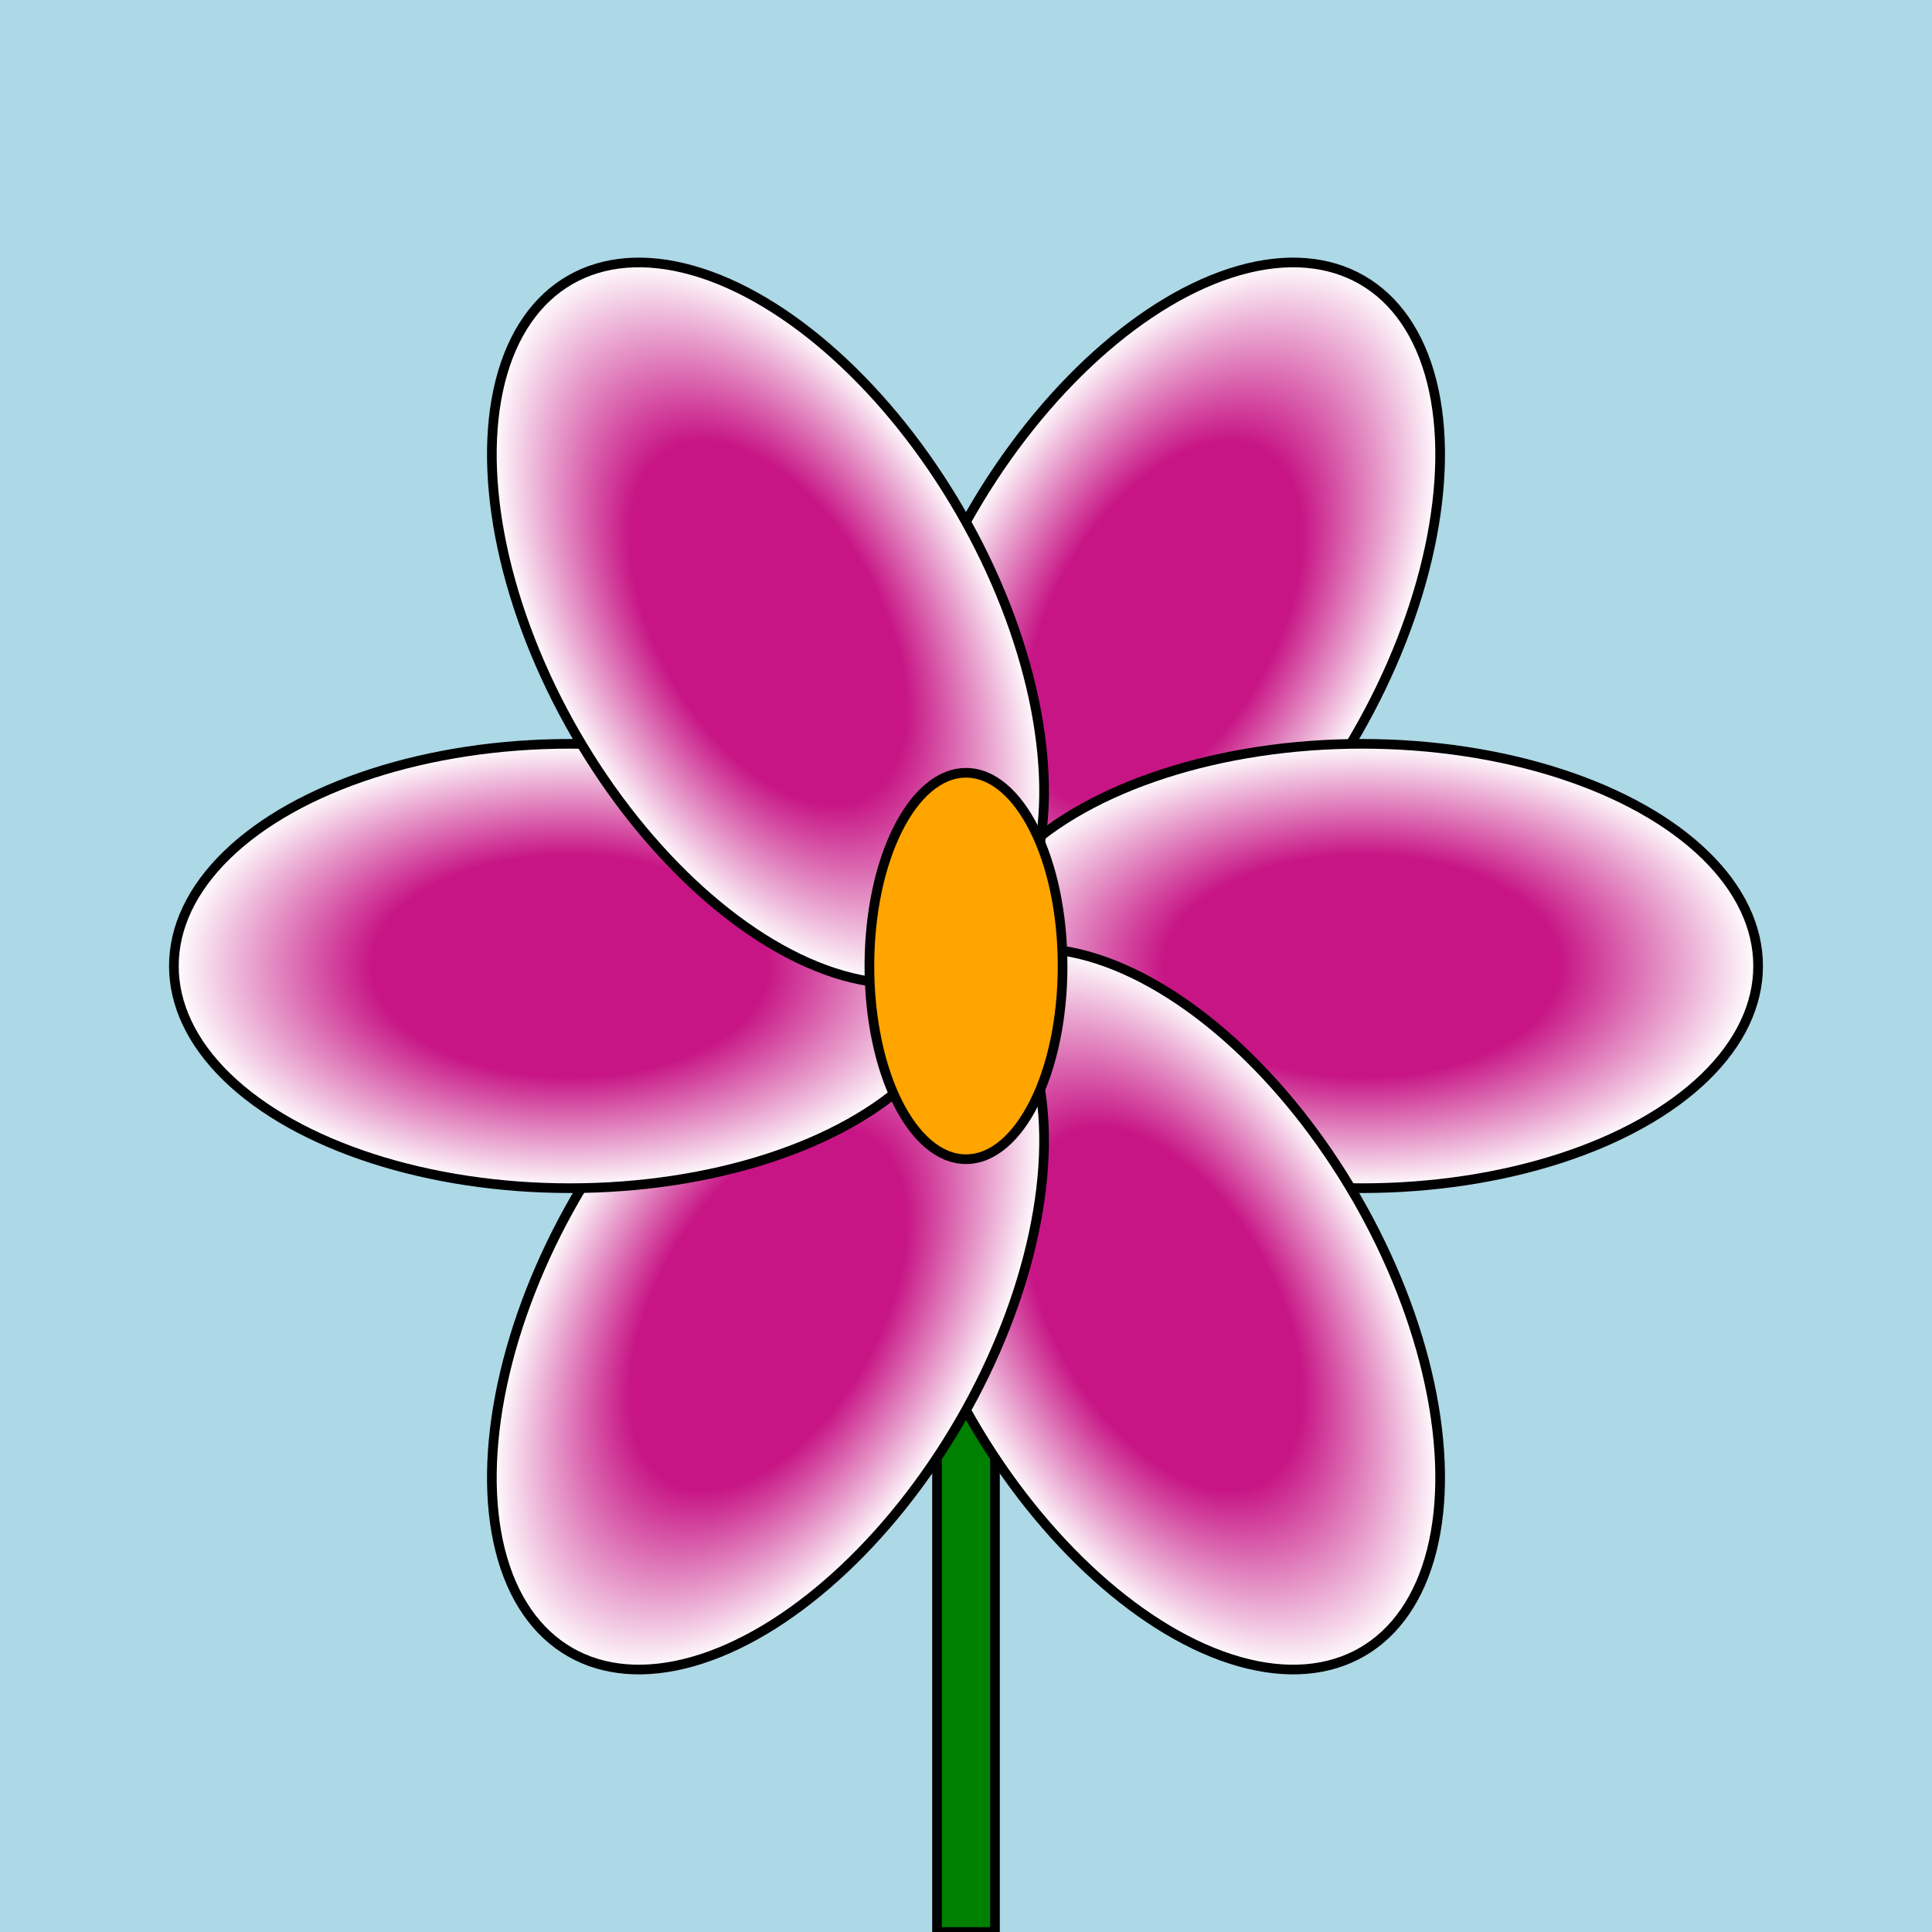
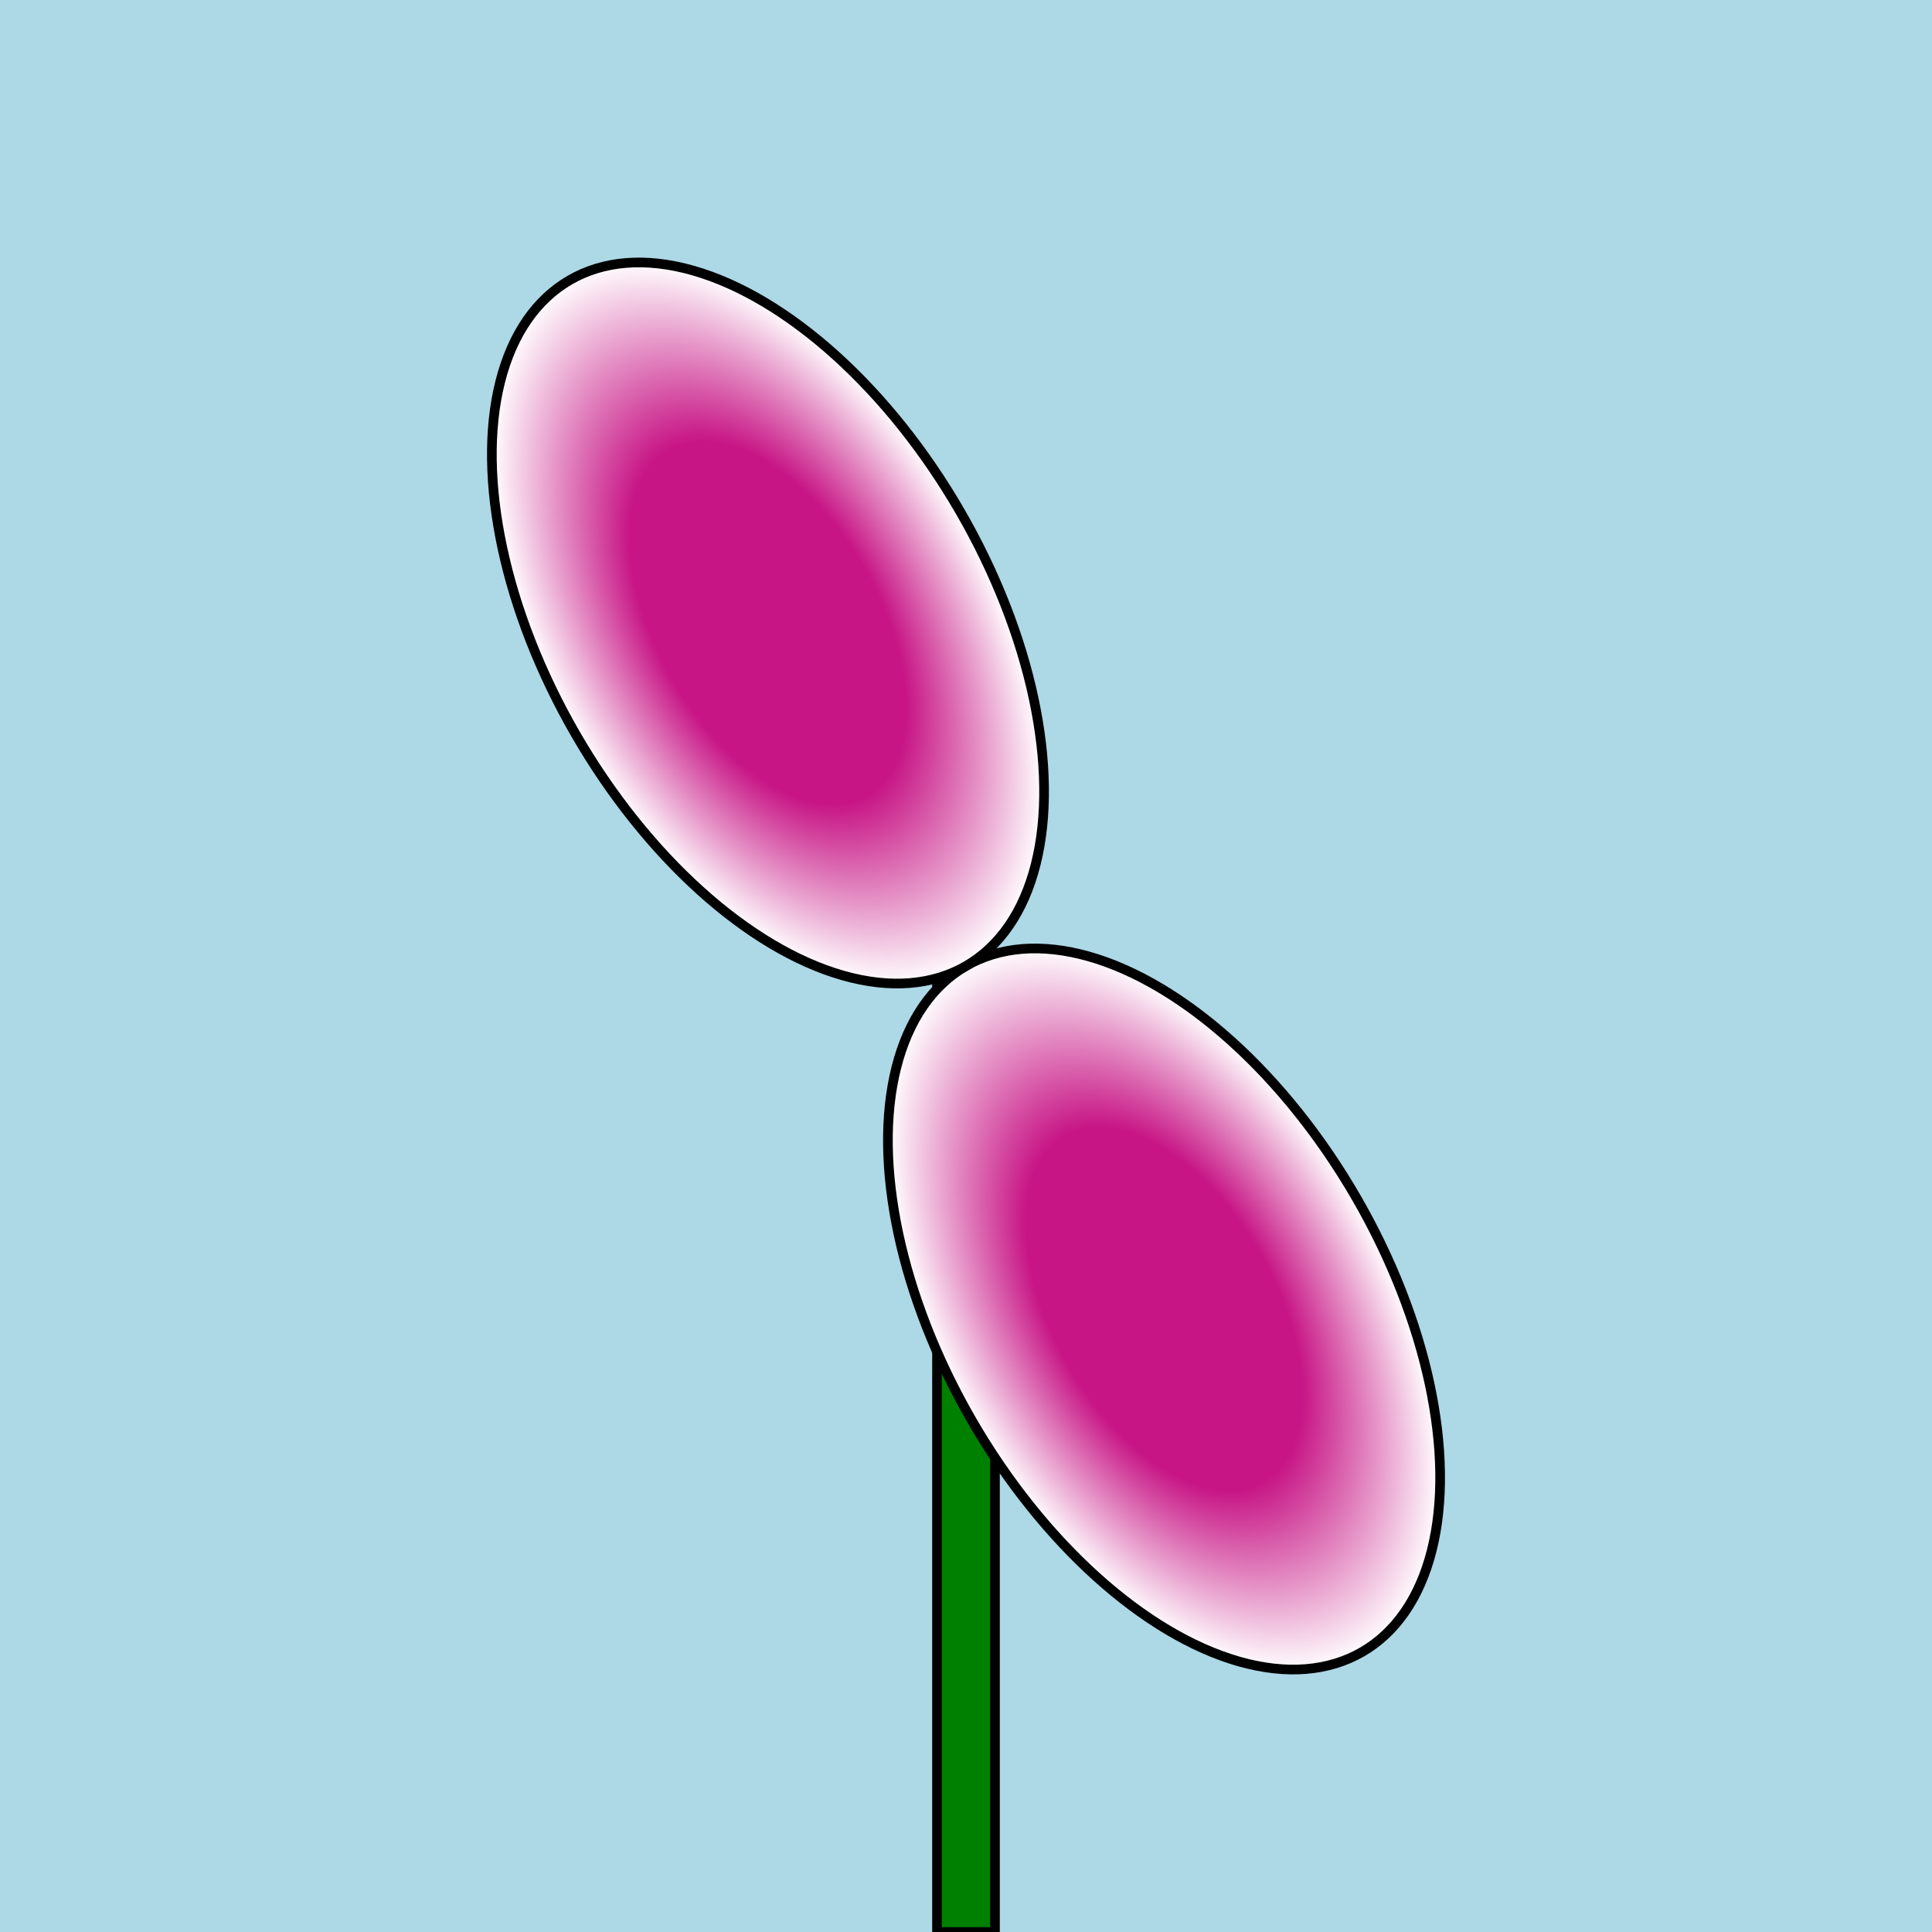
<svg xmlns="http://www.w3.org/2000/svg" viewBox="0 0 200 200">
  <rect x="0" y="0" width="200" height="200" fill="lightblue" />
  <rect x="97" y="100" width="6" height="100" fill="green" stroke="black" stroke-width="1" />
  <defs>
    <radialGradient id="petalGradient" x1="0%" y1="0%" x2="100%" y2="0%">
      <stop offset="50%" style="stop-color:mediumvioletred" />
      <stop offset="100%" style="stop-color:white" />
    </radialGradient>
  </defs>
-   <ellipse cx="100" cy="59" rx="23" ry="41" fill="url(#petalGradient)" transform="rotate(30 100 100)" stroke="black" stroke-width="1" />
-   <ellipse cx="100" cy="59" rx="23" ry="41" fill="url(#petalGradient)" transform="rotate(90 100 100)" stroke="black" stroke-width="1" />
  <ellipse cx="100" cy="59" rx="23" ry="41" fill="url(#petalGradient)" transform="rotate(150 100 100)" stroke="black" stroke-width="1" />
-   <ellipse cx="100" cy="59" rx="23" ry="41" fill="url(#petalGradient)" transform="rotate(210 100 100)" stroke="black" stroke-width="1" />
-   <ellipse cx="100" cy="59" rx="23" ry="41" fill="url(#petalGradient)" transform="rotate(270 100 100)" stroke="black" stroke-width="1" />
  <ellipse cx="100" cy="59" rx="23" ry="41" fill="url(#petalGradient)" transform="rotate(330 100 100)" stroke="black" stroke-width="1" />
-   <ellipse cx="100" cy="100" rx="10" ry="20" fill="orange" stroke="black" stroke-width="1" />
</svg>